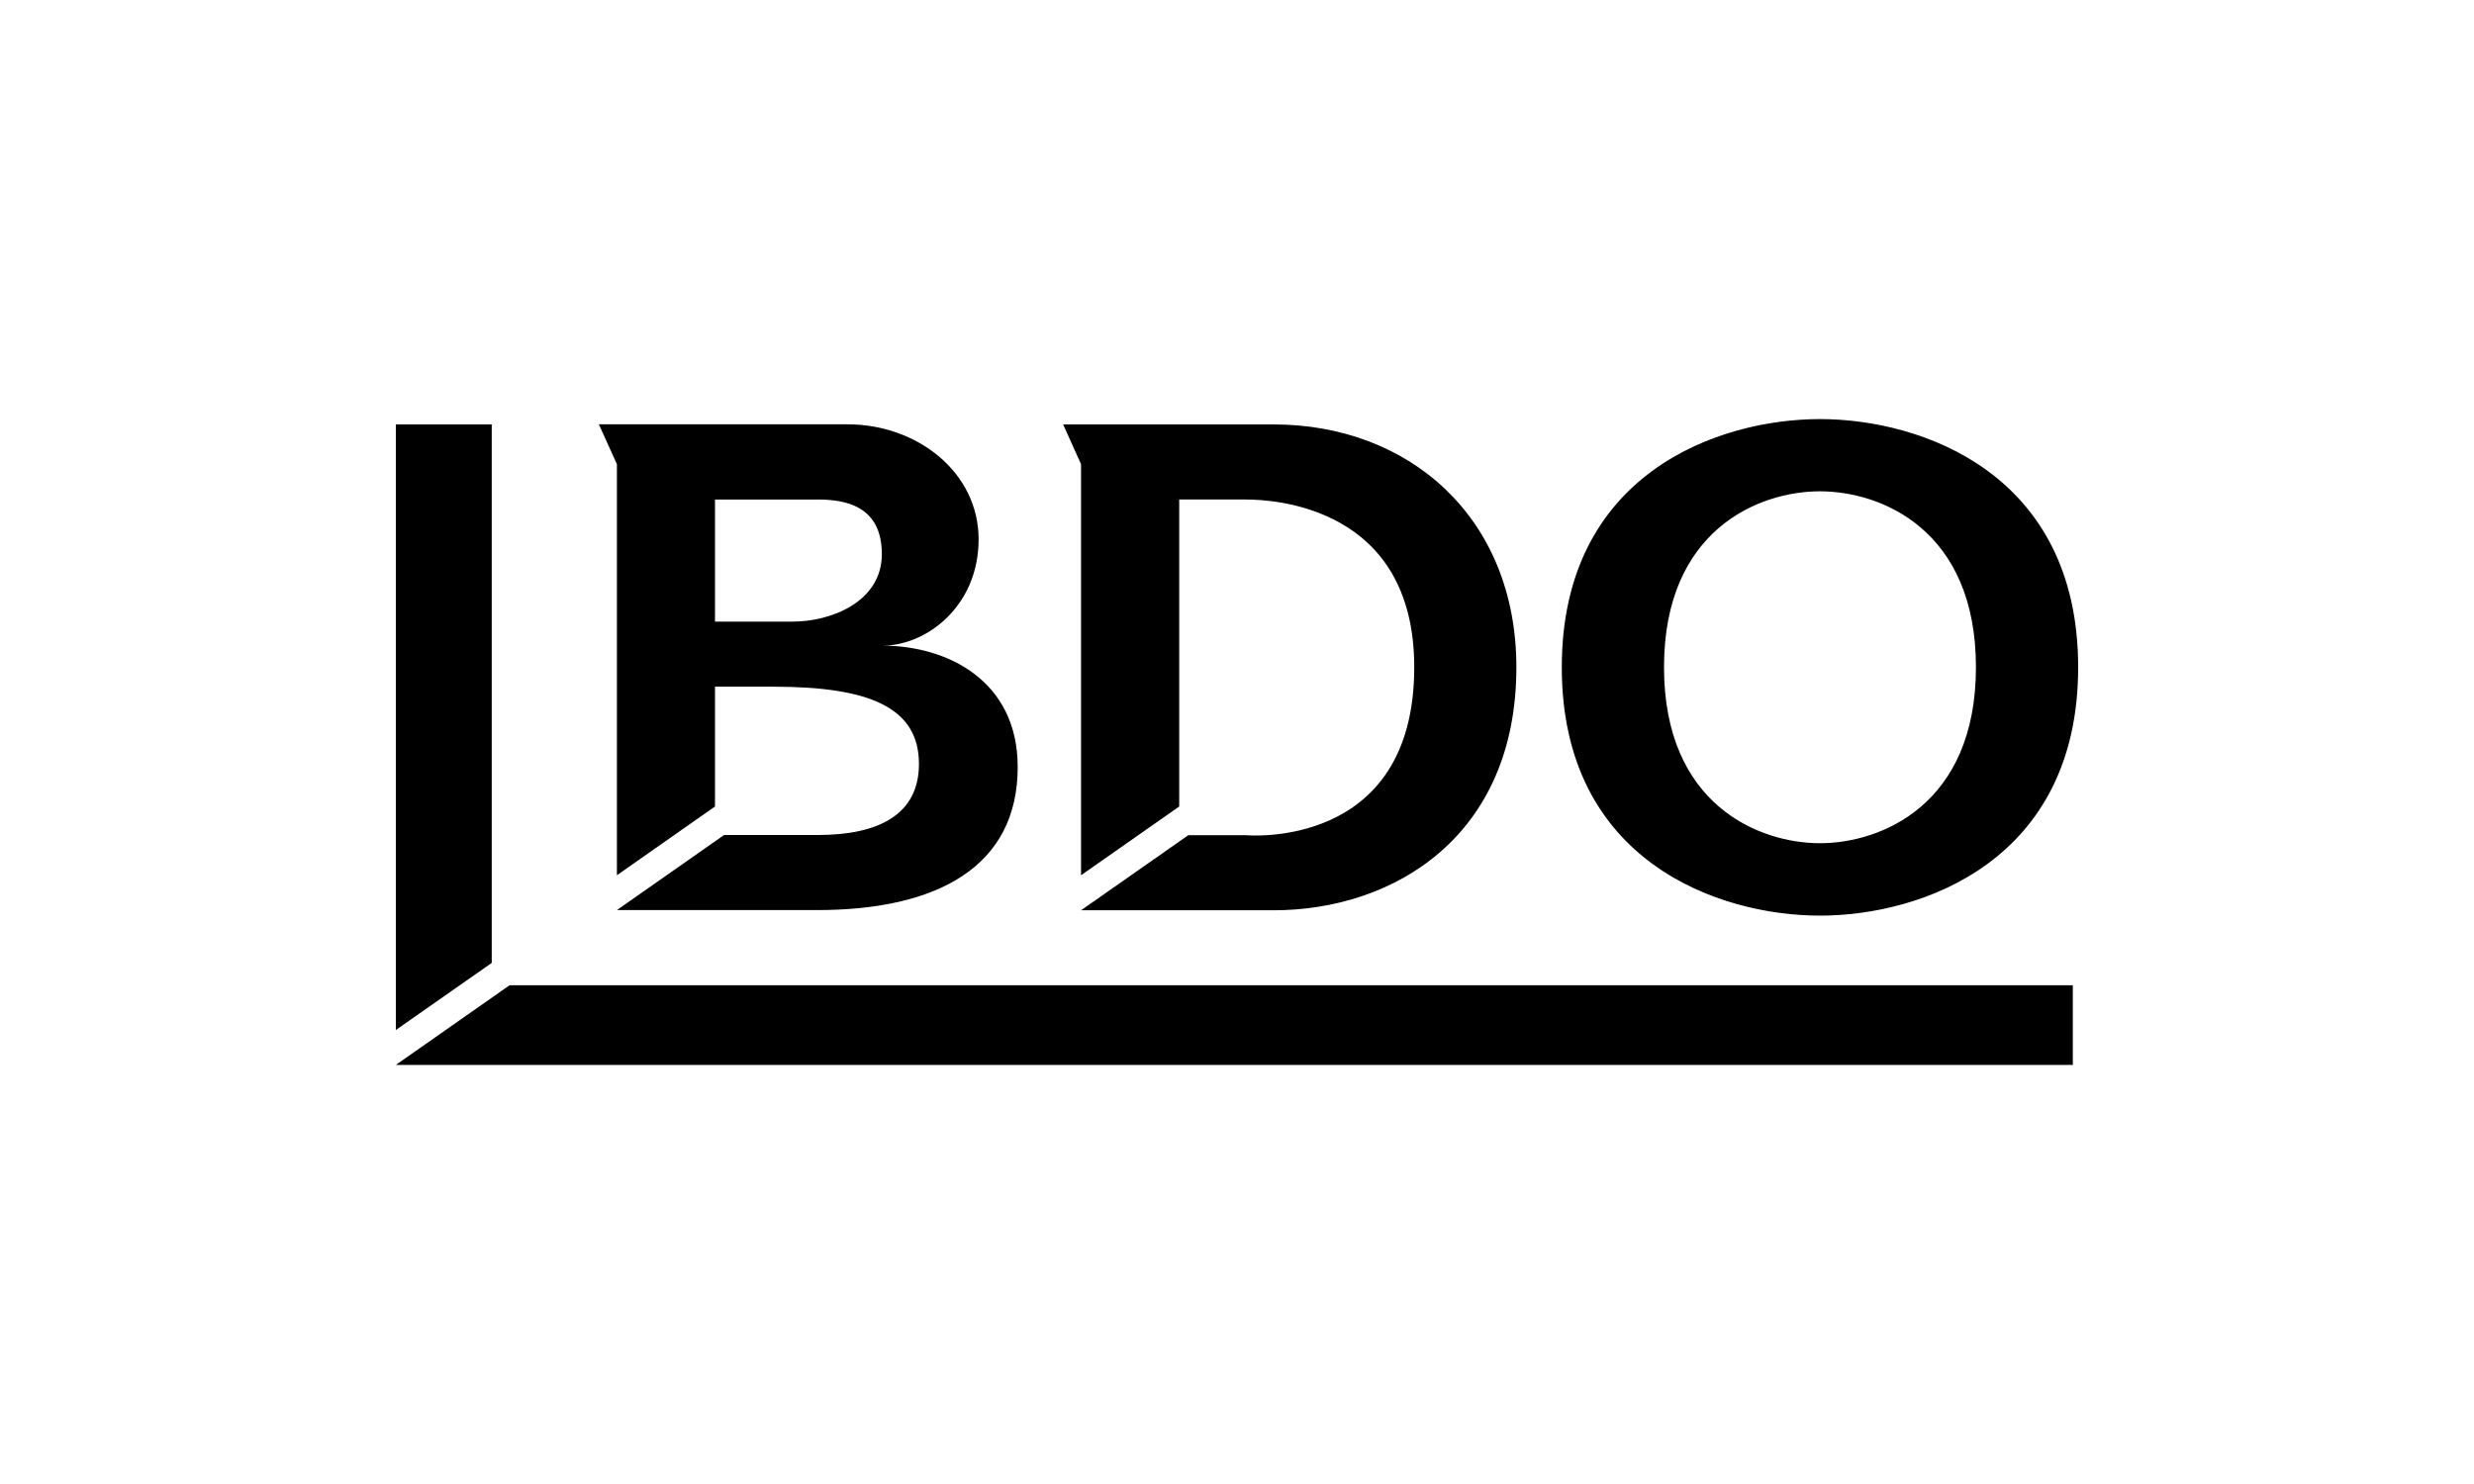
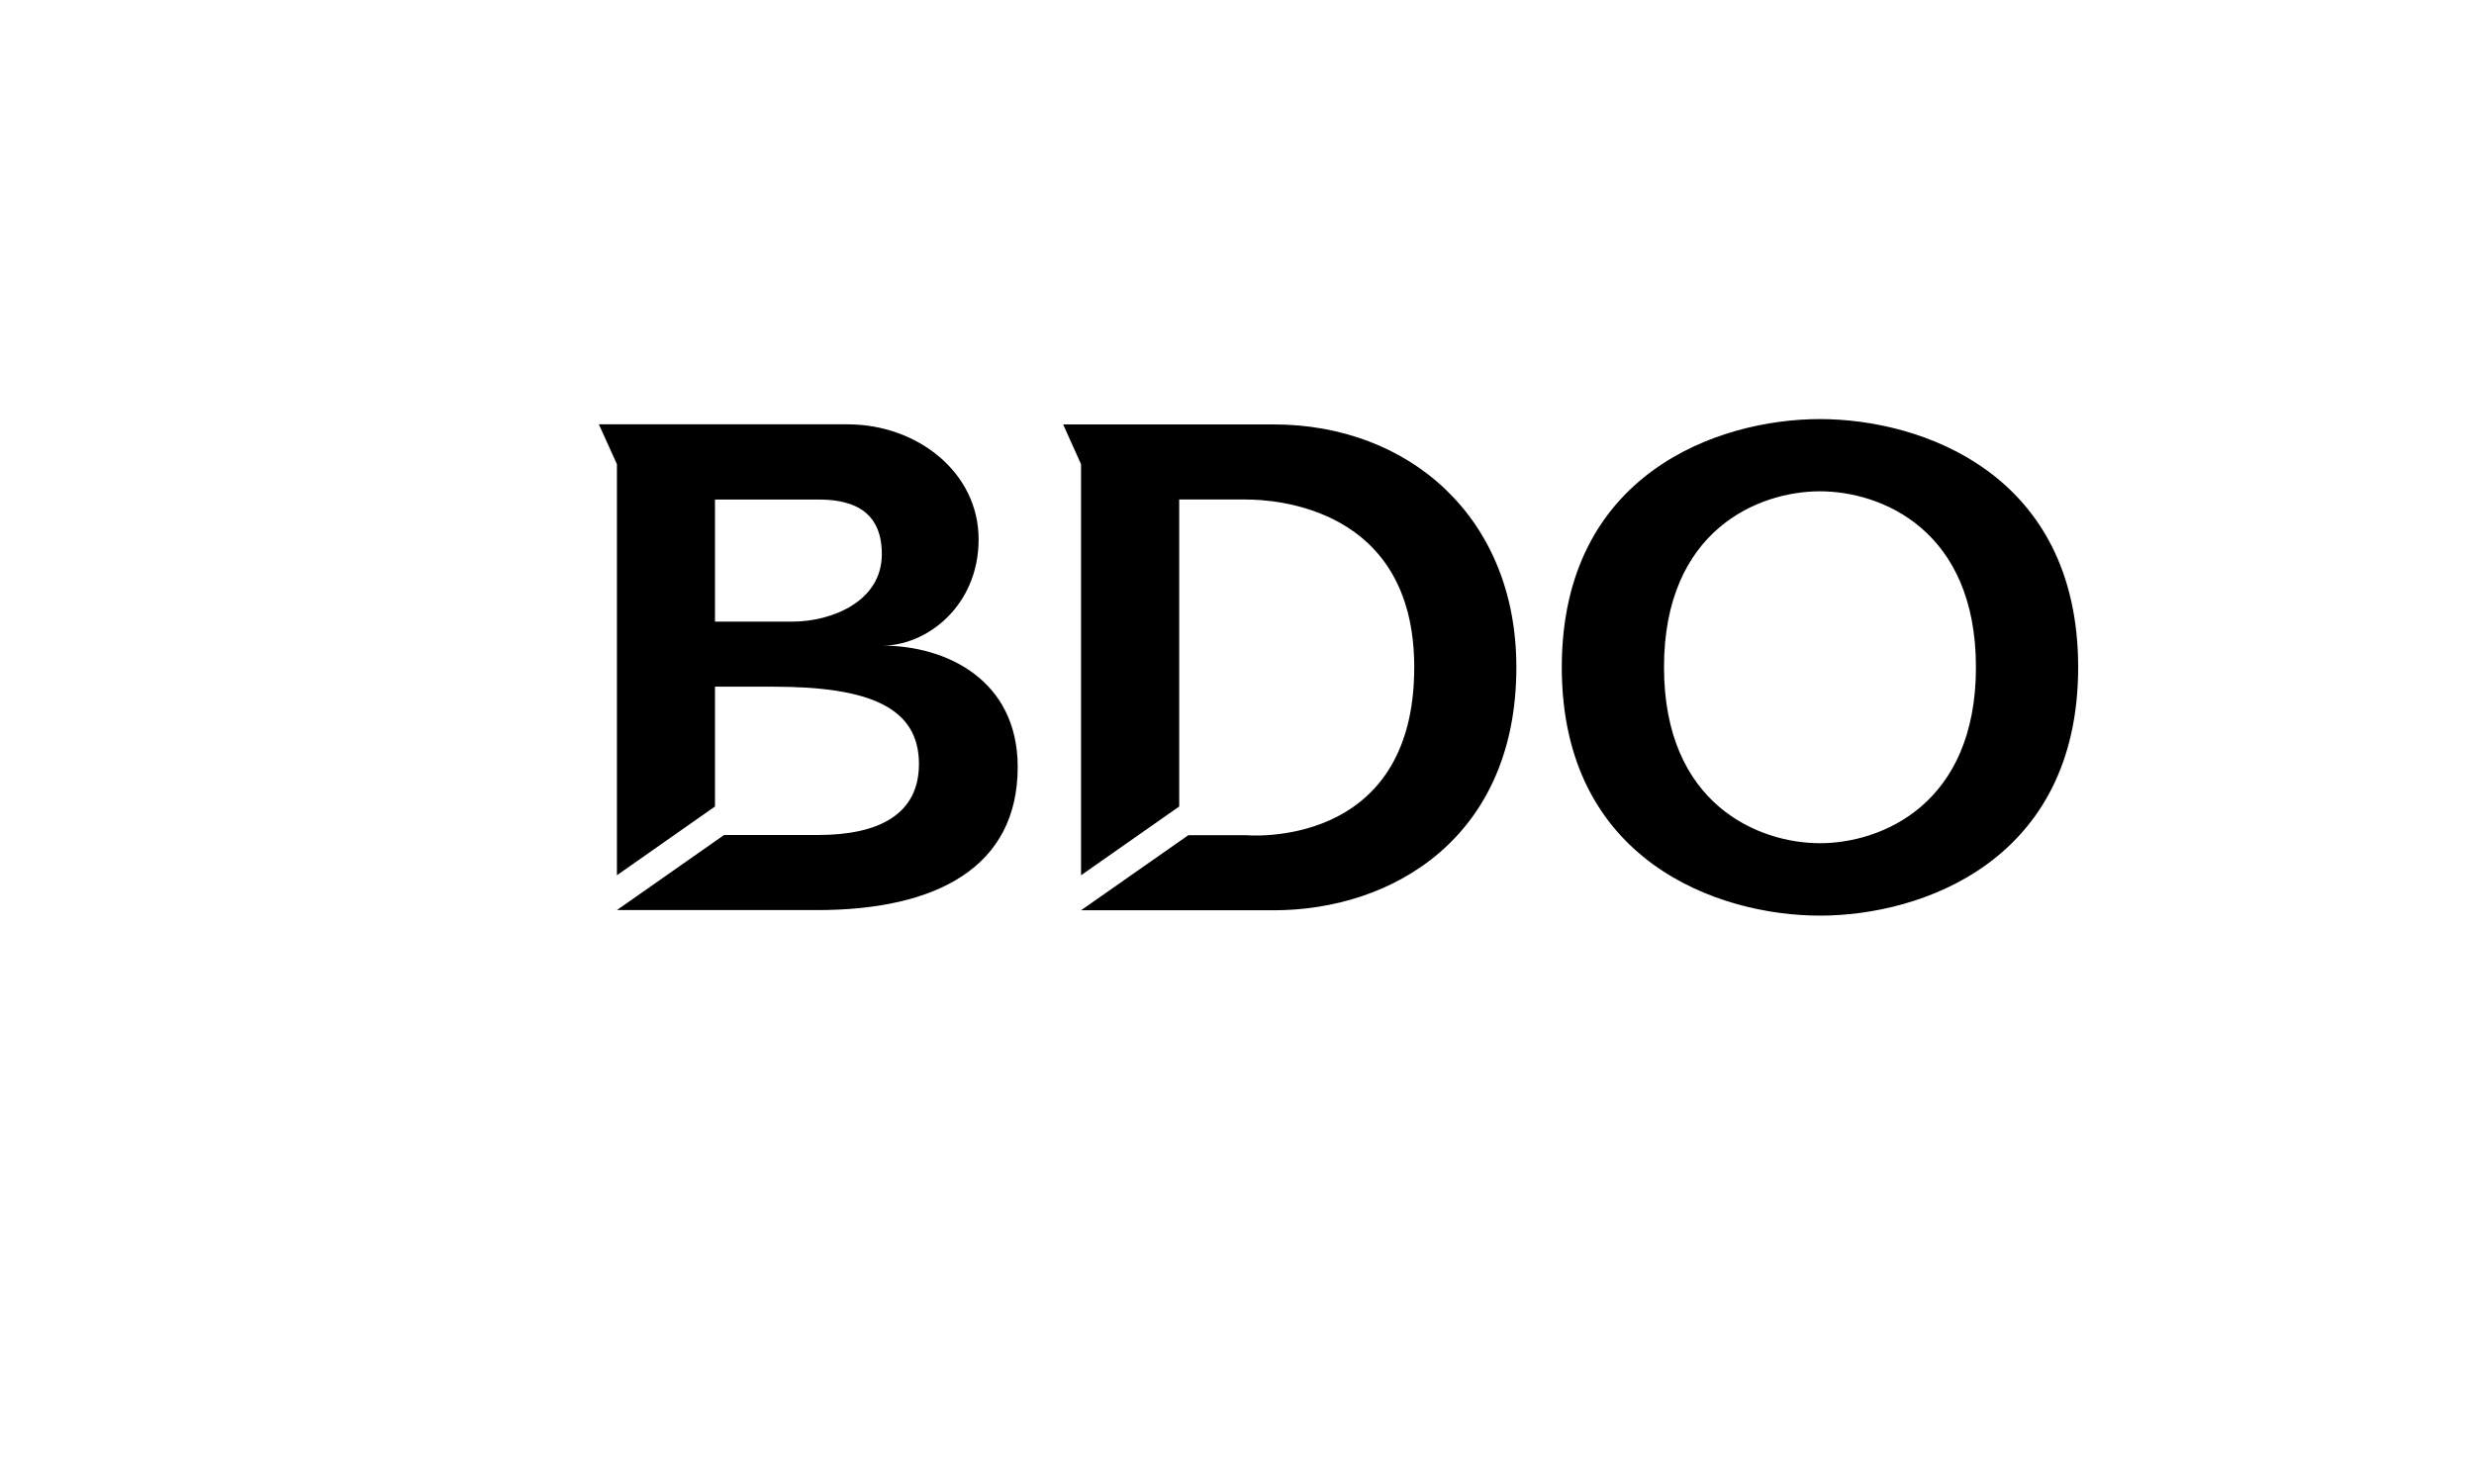
<svg xmlns="http://www.w3.org/2000/svg" id="uuid-83bfa1bf-e403-4464-aea2-f401dec3b0bd" width="250" height="150" viewBox="0 0 250 150">
  <g id="uuid-e19c5029-e2ef-4ad4-ab28-becaf55baf09">
    <path id="uuid-4eda15a6-65de-4f73-9d88-08e1bd0b80c5" d="m183.91,42.36c-10.26,0-26.09,5.5-26.09,25.09s15.83,25.1,26.09,25.1,26.09-5.51,26.09-25.1-15.83-25.09-26.09-25.09Zm-123.39.54l1.82,4.02v41.55l9.91-6.95v-12.11h5.92c9.73,0,14.69,2.12,14.69,7.81,0,5.05-3.97,7.18-10.21,7.18h-9.48l-10.83,7.59h20.23c12.12,0,20.27-4.37,20.27-14.46,0-8.81-7.22-12.27-13.66-12.27,4.45,0,9.71-3.99,9.71-10.75s-6.19-11.62-13.24-11.62h-25.13Zm46.91,0l1.81,4.02v41.55l9.92-6.95v-31.03h6.75c2.79,0,17,.7,17,16.96,0,18.55-17,16.97-17,16.97h-5.83l-10.84,7.59h19.45c12.12,0,24.54-7.45,24.54-24.56,0-15.16-10.85-24.55-24.54-24.55h-21.27Zm76.48,6.76c6.2,0,15.76,3.9,15.76,17.78s-9.57,17.79-15.76,17.79-15.76-3.91-15.76-17.79,9.57-17.78,15.76-17.78Zm-111.66.83h10.39c2.85,0,6.47.68,6.47,5.52s-5.16,6.82-8.99,6.82h-7.87v-12.34Z" />
-     <path id="uuid-2f66b533-2ca2-46af-ae93-b355e66ff628" d="m40,42.9v61.21l9.69-6.78v-54.43h-9.69Zm11.49,56.69l-11.49,8.05h169.46v-8.05H51.49h0Z" />
  </g>
</svg>